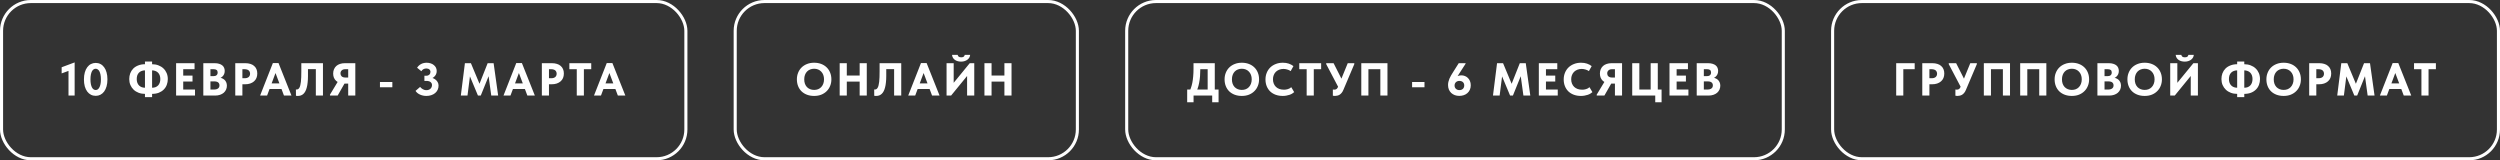
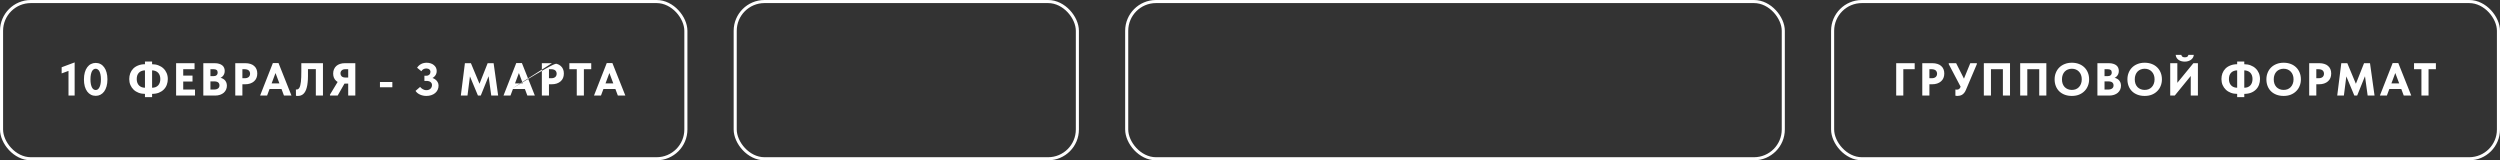
<svg xmlns="http://www.w3.org/2000/svg" width="811" height="52" viewBox="0 0 811 52" fill="none">
  <rect x="0" y="0" width="811" height="52" fill="#333333" stroke="none" />
  <rect x="0.5" y="0.5" width="222" height="51" rx="9.5" stroke="white" />
-   <path d="M22.22 31V22.33L22.85 22.765L20 23.815V21.82L24.215 20.245V31H22.22ZM31.055 31.09C30.485 31.09 29.965 30.97 29.495 30.73C29.035 30.49 28.635 30.145 28.295 29.695C27.955 29.235 27.69 28.675 27.5 28.015C27.32 27.355 27.23 26.605 27.23 25.765C27.23 24.905 27.325 24.145 27.515 23.485C27.705 22.815 27.97 22.255 28.31 21.805C28.65 21.345 29.05 21 29.51 20.77C29.98 20.53 30.49 20.41 31.04 20.41C31.61 20.41 32.125 20.53 32.585 20.77C33.055 21.01 33.455 21.36 33.785 21.82C34.125 22.27 34.385 22.825 34.565 23.485C34.755 24.145 34.85 24.895 34.85 25.735C34.85 26.595 34.755 27.36 34.565 28.03C34.375 28.69 34.11 29.25 33.77 29.71C33.43 30.16 33.025 30.505 32.555 30.745C32.095 30.975 31.595 31.09 31.055 31.09ZM31.055 29.2C31.285 29.2 31.5 29.135 31.7 29.005C31.9 28.865 32.075 28.655 32.225 28.375C32.385 28.095 32.51 27.74 32.6 27.31C32.69 26.87 32.735 26.345 32.735 25.735C32.735 25.145 32.69 24.635 32.6 24.205C32.51 23.765 32.39 23.405 32.24 23.125C32.09 22.845 31.91 22.64 31.7 22.51C31.5 22.37 31.28 22.3 31.04 22.3C30.81 22.3 30.59 22.365 30.38 22.495C30.18 22.625 30 22.83 29.84 23.11C29.69 23.39 29.57 23.75 29.48 24.19C29.39 24.63 29.345 25.155 29.345 25.765C29.345 26.355 29.39 26.87 29.48 27.31C29.57 27.74 29.69 28.095 29.84 28.375C29.99 28.655 30.17 28.865 30.38 29.005C30.59 29.135 30.815 29.2 31.055 29.2ZM49.277 28.465C49.727 28.465 50.122 28.4 50.462 28.27C50.802 28.13 51.087 27.935 51.317 27.685C51.547 27.435 51.717 27.14 51.827 26.8C51.947 26.45 52.007 26.06 52.007 25.63C52.007 25.19 51.942 24.795 51.812 24.445C51.682 24.095 51.497 23.8 51.257 23.56C51.017 23.32 50.727 23.14 50.387 23.02C50.047 22.89 49.667 22.825 49.247 22.825H49.022V20.83H49.262C50.042 20.83 50.747 20.95 51.377 21.19C52.017 21.43 52.562 21.765 53.012 22.195C53.462 22.615 53.812 23.12 54.062 23.71C54.312 24.3 54.437 24.945 54.437 25.645C54.437 26.295 54.327 26.915 54.107 27.505C53.897 28.085 53.572 28.595 53.132 29.035C52.702 29.475 52.162 29.825 51.512 30.085C50.862 30.335 50.102 30.46 49.232 30.46H49.052V28.465H49.277ZM47.102 30.46C46.322 30.46 45.612 30.34 44.972 30.1C44.342 29.86 43.802 29.525 43.352 29.095C42.902 28.665 42.552 28.16 42.302 27.58C42.052 26.99 41.927 26.345 41.927 25.645C41.927 24.995 42.032 24.38 42.242 23.8C42.462 23.21 42.787 22.695 43.217 22.255C43.657 21.815 44.202 21.47 44.852 21.22C45.502 20.96 46.262 20.83 47.132 20.83H47.312V22.825H47.087C46.637 22.825 46.242 22.895 45.902 23.035C45.562 23.165 45.277 23.355 45.047 23.605C44.817 23.845 44.642 24.14 44.522 24.49C44.412 24.84 44.357 25.23 44.357 25.66C44.357 26.1 44.422 26.495 44.552 26.845C44.682 27.195 44.867 27.49 45.107 27.73C45.347 27.97 45.637 28.155 45.977 28.285C46.317 28.405 46.697 28.465 47.117 28.465H47.342V30.46H47.102ZM49.337 19.96V31.51H47.027V19.96H49.337ZM57.127 31V20.5H63.112V22.45H59.437V24.535H62.452V26.44H59.437V29.05H63.262V31H57.127ZM65.955 31V20.5H69.66C70.21 20.5 70.685 20.565 71.085 20.695C71.495 20.815 71.835 20.985 72.105 21.205C72.375 21.425 72.575 21.69 72.705 22C72.835 22.31 72.9 22.645 72.9 23.005C72.9 23.395 72.835 23.74 72.705 24.04C72.575 24.34 72.395 24.6 72.165 24.82C71.945 25.03 71.685 25.2 71.385 25.33C71.085 25.45 70.77 25.525 70.44 25.555L70.545 25.135C71.015 25.135 71.435 25.195 71.805 25.315C72.185 25.435 72.505 25.61 72.765 25.84C73.035 26.07 73.24 26.35 73.38 26.68C73.53 27.01 73.605 27.38 73.605 27.79C73.605 28.25 73.515 28.68 73.335 29.08C73.155 29.47 72.9 29.81 72.57 30.1C72.24 30.38 71.84 30.6 71.37 30.76C70.9 30.92 70.375 31 69.795 31H65.955ZM68.265 30.295L67.395 29.05H69.285C69.635 29.05 69.93 29.02 70.17 28.96C70.41 28.89 70.605 28.795 70.755 28.675C70.905 28.555 71.015 28.415 71.085 28.255C71.155 28.085 71.19 27.9 71.19 27.7C71.19 27.49 71.155 27.305 71.085 27.145C71.015 26.985 70.91 26.85 70.77 26.74C70.64 26.63 70.475 26.55 70.275 26.5C70.085 26.44 69.86 26.41 69.6 26.41H67.455V24.7H69.27C69.48 24.7 69.665 24.675 69.825 24.625C69.995 24.575 70.135 24.5 70.245 24.4C70.365 24.3 70.455 24.175 70.515 24.025C70.575 23.875 70.605 23.705 70.605 23.515C70.605 23.145 70.495 22.875 70.275 22.705C70.055 22.535 69.735 22.45 69.315 22.45H67.395L68.265 21.355V30.295ZM79.591 20.5C80.192 20.5 80.727 20.575 81.197 20.725C81.677 20.865 82.082 21.08 82.412 21.37C82.751 21.65 83.011 22 83.192 22.42C83.371 22.83 83.462 23.305 83.462 23.845C83.462 24.385 83.371 24.87 83.192 25.3C83.011 25.73 82.746 26.095 82.397 26.395C82.056 26.695 81.636 26.93 81.136 27.1C80.647 27.26 80.091 27.34 79.472 27.34H78.632V31H76.322V20.5H79.591ZM79.352 25.375C79.662 25.375 79.927 25.34 80.147 25.27C80.376 25.19 80.561 25.085 80.701 24.955C80.841 24.815 80.947 24.66 81.016 24.49C81.087 24.31 81.121 24.115 81.121 23.905C81.121 23.705 81.087 23.52 81.016 23.35C80.957 23.17 80.856 23.015 80.716 22.885C80.576 22.745 80.391 22.64 80.162 22.57C79.931 22.49 79.651 22.45 79.322 22.45H78.632V25.375H79.352ZM84.379 31L88.519 20.455H90.349L94.549 31H92.118L89.118 23.005H89.629L86.644 31H84.379ZM86.974 28.87V27.055H91.819V28.87H86.974ZM96.578 31.12C96.468 31.12 96.363 31.115 96.263 31.105C96.173 31.095 96.088 31.08 96.008 31.06L95.993 29.005C96.033 29.015 96.073 29.025 96.113 29.035C96.153 29.035 96.193 29.035 96.233 29.035C96.423 29.035 96.593 28.985 96.743 28.885C96.893 28.785 97.023 28.635 97.133 28.435C97.253 28.225 97.348 27.965 97.418 27.655C97.498 27.335 97.563 26.96 97.613 26.53C97.663 26.09 97.698 25.595 97.718 25.045C97.738 24.485 97.748 23.865 97.748 23.185V20.5H104.768V31H102.458V22.435H99.908V24.64C99.908 25.41 99.873 26.105 99.803 26.725C99.743 27.345 99.648 27.895 99.518 28.375C99.398 28.855 99.243 29.27 99.053 29.62C98.873 29.96 98.658 30.245 98.408 30.475C98.168 30.695 97.893 30.86 97.583 30.97C97.283 31.07 96.948 31.12 96.578 31.12ZM112.955 31V27.115H111.65C111.13 27.115 110.65 27.045 110.21 26.905C109.77 26.755 109.39 26.54 109.07 26.26C108.76 25.98 108.515 25.64 108.335 25.24C108.165 24.84 108.08 24.38 108.08 23.86C108.08 23.34 108.17 22.875 108.35 22.465C108.53 22.045 108.78 21.69 109.1 21.4C109.43 21.11 109.825 20.89 110.285 20.74C110.755 20.58 111.275 20.5 111.845 20.5H115.265V31H112.955ZM107.045 31V30.7L109.76 26.2L112.13 26.455L109.535 31H107.045ZM112.025 25.15H112.955V22.45H111.98C111.73 22.45 111.51 22.485 111.32 22.555C111.13 22.625 110.97 22.725 110.84 22.855C110.71 22.975 110.61 23.12 110.54 23.29C110.48 23.45 110.45 23.625 110.45 23.815C110.45 23.995 110.48 24.17 110.54 24.34C110.61 24.5 110.705 24.64 110.825 24.76C110.955 24.88 111.12 24.975 111.32 25.045C111.52 25.115 111.755 25.15 112.025 25.15ZM127.275 26.605V28.3H123.255V26.605H127.275ZM138.308 31.12C137.968 31.12 137.623 31.085 137.273 31.015C136.923 30.945 136.593 30.84 136.283 30.7C135.973 30.56 135.688 30.39 135.428 30.19C135.178 29.98 134.968 29.745 134.798 29.485L136.283 28.195C136.393 28.315 136.513 28.44 136.643 28.57C136.773 28.69 136.923 28.8 137.093 28.9C137.263 29 137.448 29.085 137.648 29.155C137.858 29.215 138.093 29.245 138.353 29.245C138.593 29.245 138.823 29.21 139.043 29.14C139.263 29.06 139.453 28.95 139.613 28.81C139.773 28.67 139.898 28.5 139.988 28.3C140.088 28.09 140.138 27.855 140.138 27.595C140.138 27.365 140.093 27.17 140.003 27.01C139.913 26.84 139.788 26.7 139.628 26.59C139.478 26.47 139.288 26.385 139.058 26.335C138.838 26.275 138.593 26.245 138.323 26.245H137.678V24.565H138.323C138.533 24.565 138.718 24.53 138.878 24.46C139.048 24.39 139.188 24.3 139.298 24.19C139.418 24.07 139.503 23.935 139.553 23.785C139.613 23.625 139.643 23.465 139.643 23.305C139.643 23.135 139.608 22.985 139.538 22.855C139.478 22.715 139.388 22.6 139.268 22.51C139.148 22.41 139.003 22.335 138.833 22.285C138.663 22.235 138.473 22.21 138.263 22.21C138.083 22.21 137.913 22.235 137.753 22.285C137.603 22.325 137.458 22.385 137.318 22.465C137.188 22.545 137.068 22.64 136.958 22.75C136.858 22.86 136.768 22.98 136.688 23.11L135.308 21.97C135.458 21.73 135.638 21.51 135.848 21.31C136.058 21.11 136.293 20.94 136.553 20.8C136.813 20.65 137.098 20.54 137.408 20.47C137.718 20.39 138.048 20.35 138.398 20.35C138.858 20.35 139.283 20.415 139.673 20.545C140.073 20.665 140.418 20.845 140.708 21.085C141.008 21.315 141.243 21.595 141.413 21.925C141.583 22.255 141.668 22.63 141.668 23.05C141.668 23.48 141.583 23.855 141.413 24.175C141.243 24.495 141.028 24.765 140.768 24.985C140.518 25.195 140.238 25.355 139.928 25.465C139.618 25.575 139.318 25.63 139.028 25.63V25.045C139.418 25.055 139.803 25.125 140.183 25.255C140.573 25.375 140.918 25.55 141.218 25.78C141.528 26.01 141.778 26.29 141.968 26.62C142.168 26.95 142.268 27.335 142.268 27.775C142.268 28.285 142.168 28.745 141.968 29.155C141.768 29.565 141.493 29.915 141.143 30.205C140.793 30.495 140.373 30.72 139.883 30.88C139.403 31.04 138.878 31.12 138.308 31.12ZM149.495 31L150.815 20.5H152.765L156.11 28.525L154.97 28.645L158.195 20.5H160.13L161.6 31H159.365L158.345 23.59H158.96L155.96 31H155.045L152 23.71H152.585L151.655 31H149.495ZM163.335 31L167.475 20.455H169.305L173.505 31H171.075L168.075 23.005H168.585L165.6 31H163.335ZM165.93 28.87V27.055H170.775V28.87H165.93ZM179.047 20.5C179.647 20.5 180.182 20.575 180.652 20.725C181.132 20.865 181.537 21.08 181.867 21.37C182.207 21.65 182.467 22 182.647 22.42C182.827 22.83 182.917 23.305 182.917 23.845C182.917 24.385 182.827 24.87 182.647 25.3C182.467 25.73 182.202 26.095 181.852 26.395C181.512 26.695 181.092 26.93 180.592 27.1C180.102 27.26 179.547 27.34 178.927 27.34H178.087V31H175.777V20.5H179.047ZM178.807 25.375C179.117 25.375 179.382 25.34 179.602 25.27C179.832 25.19 180.017 25.085 180.157 24.955C180.297 24.815 180.402 24.66 180.472 24.49C180.542 24.31 180.577 24.115 180.577 23.905C180.577 23.705 180.542 23.52 180.472 23.35C180.412 23.17 180.312 23.015 180.172 22.885C180.032 22.745 179.847 22.64 179.617 22.57C179.387 22.49 179.107 22.45 178.777 22.45H178.087V25.375H178.807ZM187.103 31V22.45H184.703V20.5H191.798V22.45H189.413V31H187.103ZM192.691 31L196.831 20.455H198.661L202.861 31H200.431L197.431 23.005H197.941L194.956 31H192.691ZM195.286 28.87V27.055H200.131V28.87H195.286Z" fill="white" />
+   <path d="M22.22 31V22.33L22.85 22.765L20 23.815V21.82L24.215 20.245V31H22.22ZM31.055 31.09C30.485 31.09 29.965 30.97 29.495 30.73C29.035 30.49 28.635 30.145 28.295 29.695C27.955 29.235 27.69 28.675 27.5 28.015C27.32 27.355 27.23 26.605 27.23 25.765C27.23 24.905 27.325 24.145 27.515 23.485C27.705 22.815 27.97 22.255 28.31 21.805C28.65 21.345 29.05 21 29.51 20.77C29.98 20.53 30.49 20.41 31.04 20.41C31.61 20.41 32.125 20.53 32.585 20.77C33.055 21.01 33.455 21.36 33.785 21.82C34.125 22.27 34.385 22.825 34.565 23.485C34.755 24.145 34.85 24.895 34.85 25.735C34.85 26.595 34.755 27.36 34.565 28.03C34.375 28.69 34.11 29.25 33.77 29.71C33.43 30.16 33.025 30.505 32.555 30.745C32.095 30.975 31.595 31.09 31.055 31.09ZM31.055 29.2C31.285 29.2 31.5 29.135 31.7 29.005C31.9 28.865 32.075 28.655 32.225 28.375C32.385 28.095 32.51 27.74 32.6 27.31C32.69 26.87 32.735 26.345 32.735 25.735C32.735 25.145 32.69 24.635 32.6 24.205C32.51 23.765 32.39 23.405 32.24 23.125C32.09 22.845 31.91 22.64 31.7 22.51C31.5 22.37 31.28 22.3 31.04 22.3C30.81 22.3 30.59 22.365 30.38 22.495C30.18 22.625 30 22.83 29.84 23.11C29.69 23.39 29.57 23.75 29.48 24.19C29.39 24.63 29.345 25.155 29.345 25.765C29.345 26.355 29.39 26.87 29.48 27.31C29.57 27.74 29.69 28.095 29.84 28.375C29.99 28.655 30.17 28.865 30.38 29.005C30.59 29.135 30.815 29.2 31.055 29.2ZM49.277 28.465C49.727 28.465 50.122 28.4 50.462 28.27C50.802 28.13 51.087 27.935 51.317 27.685C51.547 27.435 51.717 27.14 51.827 26.8C51.947 26.45 52.007 26.06 52.007 25.63C52.007 25.19 51.942 24.795 51.812 24.445C51.682 24.095 51.497 23.8 51.257 23.56C51.017 23.32 50.727 23.14 50.387 23.02C50.047 22.89 49.667 22.825 49.247 22.825H49.022V20.83H49.262C50.042 20.83 50.747 20.95 51.377 21.19C52.017 21.43 52.562 21.765 53.012 22.195C53.462 22.615 53.812 23.12 54.062 23.71C54.312 24.3 54.437 24.945 54.437 25.645C54.437 26.295 54.327 26.915 54.107 27.505C53.897 28.085 53.572 28.595 53.132 29.035C52.702 29.475 52.162 29.825 51.512 30.085C50.862 30.335 50.102 30.46 49.232 30.46H49.052V28.465H49.277ZM47.102 30.46C46.322 30.46 45.612 30.34 44.972 30.1C44.342 29.86 43.802 29.525 43.352 29.095C42.902 28.665 42.552 28.16 42.302 27.58C42.052 26.99 41.927 26.345 41.927 25.645C41.927 24.995 42.032 24.38 42.242 23.8C42.462 23.21 42.787 22.695 43.217 22.255C43.657 21.815 44.202 21.47 44.852 21.22C45.502 20.96 46.262 20.83 47.132 20.83H47.312V22.825H47.087C46.637 22.825 46.242 22.895 45.902 23.035C45.562 23.165 45.277 23.355 45.047 23.605C44.817 23.845 44.642 24.14 44.522 24.49C44.412 24.84 44.357 25.23 44.357 25.66C44.357 26.1 44.422 26.495 44.552 26.845C44.682 27.195 44.867 27.49 45.107 27.73C45.347 27.97 45.637 28.155 45.977 28.285C46.317 28.405 46.697 28.465 47.117 28.465H47.342V30.46H47.102ZM49.337 19.96V31.51H47.027V19.96H49.337ZM57.127 31V20.5H63.112V22.45H59.437V24.535H62.452V26.44H59.437V29.05H63.262V31H57.127ZM65.955 31V20.5H69.66C70.21 20.5 70.685 20.565 71.085 20.695C71.495 20.815 71.835 20.985 72.105 21.205C72.375 21.425 72.575 21.69 72.705 22C72.835 22.31 72.9 22.645 72.9 23.005C72.9 23.395 72.835 23.74 72.705 24.04C72.575 24.34 72.395 24.6 72.165 24.82C71.945 25.03 71.685 25.2 71.385 25.33C71.085 25.45 70.77 25.525 70.44 25.555L70.545 25.135C71.015 25.135 71.435 25.195 71.805 25.315C72.185 25.435 72.505 25.61 72.765 25.84C73.035 26.07 73.24 26.35 73.38 26.68C73.53 27.01 73.605 27.38 73.605 27.79C73.605 28.25 73.515 28.68 73.335 29.08C73.155 29.47 72.9 29.81 72.57 30.1C72.24 30.38 71.84 30.6 71.37 30.76C70.9 30.92 70.375 31 69.795 31H65.955ZM68.265 30.295L67.395 29.05H69.285C69.635 29.05 69.93 29.02 70.17 28.96C70.41 28.89 70.605 28.795 70.755 28.675C70.905 28.555 71.015 28.415 71.085 28.255C71.155 28.085 71.19 27.9 71.19 27.7C71.19 27.49 71.155 27.305 71.085 27.145C71.015 26.985 70.91 26.85 70.77 26.74C70.64 26.63 70.475 26.55 70.275 26.5C70.085 26.44 69.86 26.41 69.6 26.41H67.455V24.7H69.27C69.48 24.7 69.665 24.675 69.825 24.625C69.995 24.575 70.135 24.5 70.245 24.4C70.365 24.3 70.455 24.175 70.515 24.025C70.575 23.875 70.605 23.705 70.605 23.515C70.605 23.145 70.495 22.875 70.275 22.705C70.055 22.535 69.735 22.45 69.315 22.45H67.395L68.265 21.355V30.295ZM79.591 20.5C80.192 20.5 80.727 20.575 81.197 20.725C81.677 20.865 82.082 21.08 82.412 21.37C82.751 21.65 83.011 22 83.192 22.42C83.371 22.83 83.462 23.305 83.462 23.845C83.462 24.385 83.371 24.87 83.192 25.3C83.011 25.73 82.746 26.095 82.397 26.395C82.056 26.695 81.636 26.93 81.136 27.1C80.647 27.26 80.091 27.34 79.472 27.34H78.632V31H76.322V20.5H79.591ZM79.352 25.375C79.662 25.375 79.927 25.34 80.147 25.27C80.376 25.19 80.561 25.085 80.701 24.955C80.841 24.815 80.947 24.66 81.016 24.49C81.087 24.31 81.121 24.115 81.121 23.905C81.121 23.705 81.087 23.52 81.016 23.35C80.957 23.17 80.856 23.015 80.716 22.885C80.576 22.745 80.391 22.64 80.162 22.57C79.931 22.49 79.651 22.45 79.322 22.45H78.632V25.375H79.352ZM84.379 31L88.519 20.455H90.349L94.549 31H92.118L89.118 23.005H89.629L86.644 31H84.379ZM86.974 28.87V27.055H91.819V28.87H86.974ZM96.578 31.12C96.468 31.12 96.363 31.115 96.263 31.105C96.173 31.095 96.088 31.08 96.008 31.06L95.993 29.005C96.033 29.015 96.073 29.025 96.113 29.035C96.153 29.035 96.193 29.035 96.233 29.035C96.423 29.035 96.593 28.985 96.743 28.885C96.893 28.785 97.023 28.635 97.133 28.435C97.253 28.225 97.348 27.965 97.418 27.655C97.498 27.335 97.563 26.96 97.613 26.53C97.663 26.09 97.698 25.595 97.718 25.045C97.738 24.485 97.748 23.865 97.748 23.185V20.5H104.768V31H102.458V22.435H99.908V24.64C99.908 25.41 99.873 26.105 99.803 26.725C99.743 27.345 99.648 27.895 99.518 28.375C99.398 28.855 99.243 29.27 99.053 29.62C98.873 29.96 98.658 30.245 98.408 30.475C98.168 30.695 97.893 30.86 97.583 30.97C97.283 31.07 96.948 31.12 96.578 31.12ZM112.955 31V27.115H111.65C111.13 27.115 110.65 27.045 110.21 26.905C109.77 26.755 109.39 26.54 109.07 26.26C108.76 25.98 108.515 25.64 108.335 25.24C108.165 24.84 108.08 24.38 108.08 23.86C108.08 23.34 108.17 22.875 108.35 22.465C108.53 22.045 108.78 21.69 109.1 21.4C109.43 21.11 109.825 20.89 110.285 20.74C110.755 20.58 111.275 20.5 111.845 20.5H115.265V31H112.955ZM107.045 31V30.7L109.76 26.2L112.13 26.455L109.535 31H107.045ZM112.025 25.15H112.955V22.45H111.98C111.73 22.45 111.51 22.485 111.32 22.555C111.13 22.625 110.97 22.725 110.84 22.855C110.71 22.975 110.61 23.12 110.54 23.29C110.48 23.45 110.45 23.625 110.45 23.815C110.45 23.995 110.48 24.17 110.54 24.34C110.61 24.5 110.705 24.64 110.825 24.76C110.955 24.88 111.12 24.975 111.32 25.045C111.52 25.115 111.755 25.15 112.025 25.15ZM127.275 26.605V28.3H123.255V26.605H127.275ZM138.308 31.12C137.968 31.12 137.623 31.085 137.273 31.015C136.923 30.945 136.593 30.84 136.283 30.7C135.973 30.56 135.688 30.39 135.428 30.19C135.178 29.98 134.968 29.745 134.798 29.485L136.283 28.195C136.393 28.315 136.513 28.44 136.643 28.57C136.773 28.69 136.923 28.8 137.093 28.9C137.263 29 137.448 29.085 137.648 29.155C137.858 29.215 138.093 29.245 138.353 29.245C138.593 29.245 138.823 29.21 139.043 29.14C139.263 29.06 139.453 28.95 139.613 28.81C139.773 28.67 139.898 28.5 139.988 28.3C140.088 28.09 140.138 27.855 140.138 27.595C140.138 27.365 140.093 27.17 140.003 27.01C139.913 26.84 139.788 26.7 139.628 26.59C139.478 26.47 139.288 26.385 139.058 26.335C138.838 26.275 138.593 26.245 138.323 26.245H137.678V24.565H138.323C138.533 24.565 138.718 24.53 138.878 24.46C139.048 24.39 139.188 24.3 139.298 24.19C139.418 24.07 139.503 23.935 139.553 23.785C139.613 23.625 139.643 23.465 139.643 23.305C139.643 23.135 139.608 22.985 139.538 22.855C139.478 22.715 139.388 22.6 139.268 22.51C139.148 22.41 139.003 22.335 138.833 22.285C138.663 22.235 138.473 22.21 138.263 22.21C138.083 22.21 137.913 22.235 137.753 22.285C137.603 22.325 137.458 22.385 137.318 22.465C137.188 22.545 137.068 22.64 136.958 22.75C136.858 22.86 136.768 22.98 136.688 23.11L135.308 21.97C135.458 21.73 135.638 21.51 135.848 21.31C136.058 21.11 136.293 20.94 136.553 20.8C136.813 20.65 137.098 20.54 137.408 20.47C137.718 20.39 138.048 20.35 138.398 20.35C138.858 20.35 139.283 20.415 139.673 20.545C140.073 20.665 140.418 20.845 140.708 21.085C141.008 21.315 141.243 21.595 141.413 21.925C141.583 22.255 141.668 22.63 141.668 23.05C141.668 23.48 141.583 23.855 141.413 24.175C141.243 24.495 141.028 24.765 140.768 24.985C140.518 25.195 140.238 25.355 139.928 25.465C139.618 25.575 139.318 25.63 139.028 25.63V25.045C139.418 25.055 139.803 25.125 140.183 25.255C140.573 25.375 140.918 25.55 141.218 25.78C141.528 26.01 141.778 26.29 141.968 26.62C142.168 26.95 142.268 27.335 142.268 27.775C142.268 28.285 142.168 28.745 141.968 29.155C141.768 29.565 141.493 29.915 141.143 30.205C140.793 30.495 140.373 30.72 139.883 30.88C139.403 31.04 138.878 31.12 138.308 31.12ZM149.495 31L150.815 20.5H152.765L156.11 28.525L154.97 28.645L158.195 20.5H160.13L161.6 31H159.365L158.345 23.59H158.96L155.96 31H155.045L152 23.71H152.585L151.655 31H149.495ZM163.335 31L167.475 20.455H169.305L173.505 31H171.075L168.075 23.005H168.585L165.6 31H163.335ZM165.93 28.87V27.055H170.775V28.87H165.93ZC179.647 20.5 180.182 20.575 180.652 20.725C181.132 20.865 181.537 21.08 181.867 21.37C182.207 21.65 182.467 22 182.647 22.42C182.827 22.83 182.917 23.305 182.917 23.845C182.917 24.385 182.827 24.87 182.647 25.3C182.467 25.73 182.202 26.095 181.852 26.395C181.512 26.695 181.092 26.93 180.592 27.1C180.102 27.26 179.547 27.34 178.927 27.34H178.087V31H175.777V20.5H179.047ZM178.807 25.375C179.117 25.375 179.382 25.34 179.602 25.27C179.832 25.19 180.017 25.085 180.157 24.955C180.297 24.815 180.402 24.66 180.472 24.49C180.542 24.31 180.577 24.115 180.577 23.905C180.577 23.705 180.542 23.52 180.472 23.35C180.412 23.17 180.312 23.015 180.172 22.885C180.032 22.745 179.847 22.64 179.617 22.57C179.387 22.49 179.107 22.45 178.777 22.45H178.087V25.375H178.807ZM187.103 31V22.45H184.703V20.5H191.798V22.45H189.413V31H187.103ZM192.691 31L196.831 20.455H198.661L202.861 31H200.431L197.431 23.005H197.941L194.956 31H192.691ZM195.286 28.87V27.055H200.131V28.87H195.286Z" fill="white" />
  <rect x="238.5" y="0.5" width="111" height="51" rx="9.5" stroke="white" />
-   <path d="M264.105 29.17C264.565 29.17 264.99 29.095 265.38 28.945C265.77 28.785 266.105 28.56 266.385 28.27C266.675 27.97 266.9 27.61 267.06 27.19C267.23 26.76 267.315 26.275 267.315 25.735C267.315 25.205 267.235 24.73 267.075 24.31C266.915 23.88 266.69 23.52 266.4 23.23C266.12 22.93 265.785 22.7 265.395 22.54C265.005 22.38 264.575 22.3 264.105 22.3C263.645 22.3 263.215 22.38 262.815 22.54C262.425 22.69 262.085 22.915 261.795 23.215C261.515 23.505 261.295 23.865 261.135 24.295C260.975 24.715 260.895 25.195 260.895 25.735C260.895 26.265 260.97 26.745 261.12 27.175C261.28 27.595 261.5 27.955 261.78 28.255C262.07 28.545 262.41 28.77 262.8 28.93C263.2 29.09 263.635 29.17 264.105 29.17ZM264.105 31.12C263.255 31.12 262.485 30.99 261.795 30.73C261.105 30.47 260.515 30.105 260.025 29.635C259.535 29.155 259.16 28.585 258.9 27.925C258.64 27.265 258.51 26.535 258.51 25.735C258.51 24.975 258.64 24.27 258.9 23.62C259.16 22.96 259.53 22.39 260.01 21.91C260.5 21.42 261.09 21.04 261.78 20.77C262.47 20.49 263.245 20.35 264.105 20.35C264.935 20.35 265.695 20.48 266.385 20.74C267.075 21 267.665 21.37 268.155 21.85C268.645 22.32 269.025 22.89 269.295 23.56C269.565 24.22 269.7 24.95 269.7 25.75C269.7 26.51 269.565 27.22 269.295 27.88C269.035 28.53 268.66 29.095 268.17 29.575C267.69 30.055 267.105 30.435 266.415 30.715C265.725 30.985 264.955 31.12 264.105 31.12ZM280.027 24.505V26.47H273.547V24.505H280.027ZM274.702 20.5V31H272.392V20.5H274.702ZM278.872 31V20.5H281.182V31H278.872ZM284.172 31.12C284.062 31.12 283.957 31.115 283.857 31.105C283.767 31.095 283.682 31.08 283.602 31.06L283.587 29.005C283.627 29.015 283.667 29.025 283.707 29.035C283.747 29.035 283.787 29.035 283.827 29.035C284.017 29.035 284.187 28.985 284.337 28.885C284.487 28.785 284.617 28.635 284.727 28.435C284.847 28.225 284.942 27.965 285.012 27.655C285.092 27.335 285.157 26.96 285.207 26.53C285.257 26.09 285.292 25.595 285.312 25.045C285.332 24.485 285.342 23.865 285.342 23.185V20.5H292.362V31H290.052V22.435H287.502V24.64C287.502 25.41 287.467 26.105 287.397 26.725C287.337 27.345 287.242 27.895 287.112 28.375C286.992 28.855 286.837 29.27 286.647 29.62C286.467 29.96 286.252 30.245 286.002 30.475C285.762 30.695 285.487 30.86 285.177 30.97C284.877 31.07 284.542 31.12 284.172 31.12ZM294.624 31L298.764 20.455H300.594L304.794 31H302.364L299.364 23.005H299.874L296.889 31H294.624ZM297.219 28.87V27.055H302.064V28.87H297.219ZM307.065 31V20.5H309.375V27.685L308.97 27.355L314.58 20.5H316.05V31H313.725V23.08L314.64 23.53L308.535 31H307.065ZM311.79 19.99C311.44 19.99 311.1 19.95 310.77 19.87C310.44 19.79 310.14 19.665 309.87 19.495C309.6 19.315 309.37 19.09 309.18 18.82C309 18.54 308.885 18.2 308.835 17.8H310.68C310.69 17.91 310.72 18.015 310.77 18.115C310.82 18.205 310.89 18.29 310.98 18.37C311.07 18.44 311.185 18.495 311.325 18.535C311.465 18.575 311.63 18.595 311.82 18.595C312.01 18.595 312.175 18.575 312.315 18.535C312.455 18.495 312.57 18.44 312.66 18.37C312.75 18.29 312.815 18.205 312.855 18.115C312.905 18.015 312.94 17.91 312.96 17.8H314.715C314.695 18.08 314.615 18.355 314.475 18.625C314.335 18.885 314.135 19.12 313.875 19.33C313.625 19.53 313.32 19.69 312.96 19.81C312.61 19.93 312.22 19.99 311.79 19.99ZM326.986 24.505V26.47H320.506V24.505H326.986ZM321.661 20.5V31H319.351V20.5H321.661ZM325.831 31V20.5H328.141V31H325.831Z" fill="white" />
  <rect x="365.5" y="0.5" width="213" height="51" rx="9.5" stroke="white" />
-   <path d="M385.63 30.145C385.88 29.695 386.1 29.2 386.29 28.66C386.49 28.12 386.655 27.53 386.785 26.89C386.915 26.24 387.01 25.54 387.07 24.79C387.14 24.03 387.175 23.205 387.175 22.315V20.5H394.075V30.1H391.765V21.31L393.13 22.45H387.55L389.38 21.31V22.36C389.38 23.21 389.35 24.01 389.29 24.76C389.23 25.5 389.135 26.2 389.005 26.86C388.885 27.51 388.72 28.13 388.51 28.72C388.3 29.31 388.045 29.885 387.745 30.445L385.63 30.145ZM385.12 33.175V29.05H395.305V33.175H393.235V31H387.19V33.175H385.12ZM402.848 29.17C403.308 29.17 403.733 29.095 404.123 28.945C404.513 28.785 404.848 28.56 405.128 28.27C405.418 27.97 405.643 27.61 405.803 27.19C405.973 26.76 406.058 26.275 406.058 25.735C406.058 25.205 405.978 24.73 405.818 24.31C405.658 23.88 405.433 23.52 405.143 23.23C404.863 22.93 404.528 22.7 404.138 22.54C403.748 22.38 403.318 22.3 402.848 22.3C402.388 22.3 401.958 22.38 401.558 22.54C401.168 22.69 400.828 22.915 400.538 23.215C400.258 23.505 400.038 23.865 399.878 24.295C399.718 24.715 399.638 25.195 399.638 25.735C399.638 26.265 399.713 26.745 399.863 27.175C400.023 27.595 400.243 27.955 400.523 28.255C400.813 28.545 401.153 28.77 401.543 28.93C401.943 29.09 402.378 29.17 402.848 29.17ZM402.848 31.12C401.998 31.12 401.228 30.99 400.538 30.73C399.848 30.47 399.258 30.105 398.768 29.635C398.278 29.155 397.903 28.585 397.643 27.925C397.383 27.265 397.253 26.535 397.253 25.735C397.253 24.975 397.383 24.27 397.643 23.62C397.903 22.96 398.273 22.39 398.753 21.91C399.243 21.42 399.833 21.04 400.523 20.77C401.213 20.49 401.988 20.35 402.848 20.35C403.678 20.35 404.438 20.48 405.128 20.74C405.818 21 406.408 21.37 406.898 21.85C407.388 22.32 407.768 22.89 408.038 23.56C408.308 24.22 408.443 24.95 408.443 25.75C408.443 26.51 408.308 27.22 408.038 27.88C407.778 28.53 407.403 29.095 406.913 29.575C406.433 30.055 405.848 30.435 405.158 30.715C404.468 30.985 403.698 31.12 402.848 31.12ZM416.13 31.12C415.27 31.12 414.49 30.99 413.79 30.73C413.1 30.47 412.51 30.105 412.02 29.635C411.54 29.155 411.17 28.59 410.91 27.94C410.65 27.28 410.52 26.56 410.52 25.78C410.52 25 410.655 24.28 410.925 23.62C411.195 22.95 411.575 22.375 412.065 21.895C412.555 21.415 413.145 21.04 413.835 20.77C414.525 20.49 415.295 20.35 416.145 20.35C416.865 20.35 417.505 20.445 418.065 20.635C418.635 20.825 419.145 21.095 419.595 21.445L418.695 23.065C418.345 22.825 417.965 22.65 417.555 22.54C417.155 22.42 416.755 22.36 416.355 22.36C415.865 22.36 415.41 22.44 414.99 22.6C414.58 22.76 414.22 22.985 413.91 23.275C413.61 23.565 413.375 23.92 413.205 24.34C413.035 24.75 412.95 25.205 412.95 25.705C412.95 26.225 413.035 26.695 413.205 27.115C413.375 27.535 413.615 27.895 413.925 28.195C414.235 28.485 414.61 28.71 415.05 28.87C415.49 29.02 415.975 29.095 416.505 29.095C416.685 29.095 416.875 29.085 417.075 29.065C417.285 29.035 417.495 28.99 417.705 28.93C417.915 28.87 418.12 28.79 418.32 28.69C418.52 28.58 418.71 28.445 418.89 28.285L419.835 29.89C419.645 30.06 419.425 30.22 419.175 30.37C418.925 30.52 418.64 30.65 418.32 30.76C418.01 30.87 417.67 30.955 417.3 31.015C416.94 31.085 416.55 31.12 416.13 31.12ZM423.882 31V22.45H421.482V20.5H428.577V22.45H426.192V31H423.882ZM433.053 31.12C432.933 31.12 432.818 31.11 432.708 31.09C432.598 31.08 432.488 31.065 432.378 31.045V29.035C432.438 29.045 432.503 29.055 432.573 29.065C432.643 29.075 432.723 29.08 432.813 29.08C432.963 29.08 433.103 29.065 433.233 29.035C433.363 29.005 433.478 28.95 433.578 28.87C433.688 28.79 433.783 28.685 433.863 28.555C433.953 28.415 434.038 28.245 434.118 28.045L437.208 20.5H439.338V20.8L435.813 29.11C435.643 29.53 435.448 29.87 435.228 30.13C435.008 30.39 434.778 30.595 434.538 30.745C434.298 30.885 434.048 30.98 433.788 31.03C433.538 31.09 433.293 31.12 433.053 31.12ZM434.388 28.735L430.218 20.8V20.5H432.618L436.053 27.28L434.388 28.735ZM441.604 31V20.5H450.094V31H447.784V21.475L449.014 22.45H442.984L443.914 21.4V31H441.604ZM462.103 26.605V28.3H458.083V26.605H462.103ZM473.392 31.105C472.872 31.105 472.387 31.025 471.937 30.865C471.497 30.695 471.112 30.46 470.782 30.16C470.462 29.85 470.207 29.48 470.017 29.05C469.837 28.61 469.747 28.115 469.747 27.565C469.747 27.205 469.787 26.86 469.867 26.53C469.947 26.19 470.057 25.85 470.197 25.51C470.347 25.17 470.522 24.825 470.722 24.475C470.932 24.115 471.162 23.74 471.412 23.35L473.212 20.5H475.432V20.68L471.997 26.005L471.217 25.99C471.317 25.82 471.457 25.645 471.637 25.465C471.817 25.275 472.032 25.105 472.282 24.955C472.532 24.805 472.807 24.685 473.107 24.595C473.417 24.495 473.742 24.445 474.082 24.445C474.472 24.445 474.847 24.515 475.207 24.655C475.577 24.795 475.902 25.005 476.182 25.285C476.462 25.555 476.687 25.89 476.857 26.29C477.027 26.69 477.112 27.145 477.112 27.655C477.112 28.215 477.012 28.71 476.812 29.14C476.612 29.57 476.342 29.93 476.002 30.22C475.672 30.51 475.282 30.73 474.832 30.88C474.382 31.03 473.902 31.105 473.392 31.105ZM473.437 29.23C473.667 29.23 473.877 29.195 474.067 29.125C474.257 29.055 474.422 28.955 474.562 28.825C474.702 28.695 474.807 28.54 474.877 28.36C474.957 28.17 474.997 27.96 474.997 27.73C474.997 27.5 474.962 27.295 474.892 27.115C474.822 26.935 474.717 26.78 474.577 26.65C474.447 26.52 474.282 26.42 474.082 26.35C473.892 26.28 473.677 26.245 473.437 26.245C473.207 26.245 472.997 26.28 472.807 26.35C472.617 26.42 472.452 26.52 472.312 26.65C472.172 26.78 472.062 26.94 471.982 27.13C471.902 27.31 471.862 27.515 471.862 27.745C471.862 27.965 471.902 28.17 471.982 28.36C472.062 28.54 472.172 28.695 472.312 28.825C472.452 28.955 472.617 29.055 472.807 29.125C472.997 29.195 473.207 29.23 473.437 29.23ZM484.323 31L485.643 20.5H487.593L490.938 28.525L489.798 28.645L493.023 20.5H494.958L496.428 31H494.193L493.173 23.59H493.788L490.788 31H489.873L486.828 23.71H487.413L486.483 31H484.323ZM499.199 31V20.5H505.184V22.45H501.509V24.535H504.524V26.44H501.509V29.05H505.334V31H499.199ZM512.875 31.12C512.015 31.12 511.235 30.99 510.535 30.73C509.845 30.47 509.255 30.105 508.765 29.635C508.285 29.155 507.915 28.59 507.655 27.94C507.395 27.28 507.265 26.56 507.265 25.78C507.265 25 507.4 24.28 507.67 23.62C507.94 22.95 508.32 22.375 508.81 21.895C509.3 21.415 509.89 21.04 510.58 20.77C511.27 20.49 512.04 20.35 512.89 20.35C513.61 20.35 514.25 20.445 514.81 20.635C515.38 20.825 515.89 21.095 516.34 21.445L515.44 23.065C515.09 22.825 514.71 22.65 514.3 22.54C513.9 22.42 513.5 22.36 513.1 22.36C512.61 22.36 512.155 22.44 511.735 22.6C511.325 22.76 510.965 22.985 510.655 23.275C510.355 23.565 510.12 23.92 509.95 24.34C509.78 24.75 509.695 25.205 509.695 25.705C509.695 26.225 509.78 26.695 509.95 27.115C510.12 27.535 510.36 27.895 510.67 28.195C510.98 28.485 511.355 28.71 511.795 28.87C512.235 29.02 512.72 29.095 513.25 29.095C513.43 29.095 513.62 29.085 513.82 29.065C514.03 29.035 514.24 28.99 514.45 28.93C514.66 28.87 514.865 28.79 515.065 28.69C515.265 28.58 515.455 28.445 515.635 28.285L516.58 29.89C516.39 30.06 516.17 30.22 515.92 30.37C515.67 30.52 515.385 30.65 515.065 30.76C514.755 30.87 514.415 30.955 514.045 31.015C513.685 31.085 513.295 31.12 512.875 31.12ZM523.884 31V27.115H522.579C522.059 27.115 521.579 27.045 521.139 26.905C520.699 26.755 520.319 26.54 519.999 26.26C519.689 25.98 519.444 25.64 519.264 25.24C519.094 24.84 519.009 24.38 519.009 23.86C519.009 23.34 519.099 22.875 519.279 22.465C519.459 22.045 519.709 21.69 520.029 21.4C520.359 21.11 520.754 20.89 521.214 20.74C521.684 20.58 522.204 20.5 522.774 20.5H526.194V31H523.884ZM517.974 31V30.7L520.689 26.2L523.059 26.455L520.464 31H517.974ZM522.954 25.15H523.884V22.45H522.909C522.659 22.45 522.439 22.485 522.249 22.555C522.059 22.625 521.899 22.725 521.769 22.855C521.639 22.975 521.539 23.12 521.469 23.29C521.409 23.45 521.379 23.625 521.379 23.815C521.379 23.995 521.409 24.17 521.469 24.34C521.539 24.5 521.634 24.64 521.754 24.76C521.884 24.88 522.049 24.975 522.249 25.045C522.449 25.115 522.684 25.15 522.954 25.15ZM536.962 33.175V31H529.492V20.5H531.802V29.05H535.477V20.5H537.787V29.05H539.017V33.175H536.962ZM541.587 31V20.5H547.572V22.45H543.897V24.535H546.912V26.44H543.897V29.05H547.722V31H541.587ZM550.415 31V20.5H554.12C554.67 20.5 555.145 20.565 555.545 20.695C555.955 20.815 556.295 20.985 556.565 21.205C556.835 21.425 557.035 21.69 557.165 22C557.295 22.31 557.36 22.645 557.36 23.005C557.36 23.395 557.295 23.74 557.165 24.04C557.035 24.34 556.855 24.6 556.625 24.82C556.405 25.03 556.145 25.2 555.845 25.33C555.545 25.45 555.23 25.525 554.9 25.555L555.005 25.135C555.475 25.135 555.895 25.195 556.265 25.315C556.645 25.435 556.965 25.61 557.225 25.84C557.495 26.07 557.7 26.35 557.84 26.68C557.99 27.01 558.065 27.38 558.065 27.79C558.065 28.25 557.975 28.68 557.795 29.08C557.615 29.47 557.36 29.81 557.03 30.1C556.7 30.38 556.3 30.6 555.83 30.76C555.36 30.92 554.835 31 554.255 31H550.415ZM552.725 30.295L551.855 29.05H553.745C554.095 29.05 554.39 29.02 554.63 28.96C554.87 28.89 555.065 28.795 555.215 28.675C555.365 28.555 555.475 28.415 555.545 28.255C555.615 28.085 555.65 27.9 555.65 27.7C555.65 27.49 555.615 27.305 555.545 27.145C555.475 26.985 555.37 26.85 555.23 26.74C555.1 26.63 554.935 26.55 554.735 26.5C554.545 26.44 554.32 26.41 554.06 26.41H551.915V24.7H553.73C553.94 24.7 554.125 24.675 554.285 24.625C554.455 24.575 554.595 24.5 554.705 24.4C554.825 24.3 554.915 24.175 554.975 24.025C555.035 23.875 555.065 23.705 555.065 23.515C555.065 23.145 554.955 22.875 554.735 22.705C554.515 22.535 554.195 22.45 553.775 22.45H551.855L552.725 21.355V30.295Z" fill="white" />
  <rect x="594.5" y="0.5" width="216" height="51" rx="9.5" stroke="white" />
  <path d="M615.125 31V20.5H621.125V22.45H617.435V31H615.125ZM626.857 20.5C627.457 20.5 627.992 20.575 628.462 20.725C628.942 20.865 629.347 21.08 629.677 21.37C630.017 21.65 630.277 22 630.457 22.42C630.637 22.83 630.727 23.305 630.727 23.845C630.727 24.385 630.637 24.87 630.457 25.3C630.277 25.73 630.012 26.095 629.662 26.395C629.322 26.695 628.902 26.93 628.402 27.1C627.912 27.26 627.357 27.34 626.737 27.34H625.897V31H623.587V20.5H626.857ZM626.617 25.375C626.927 25.375 627.192 25.34 627.412 25.27C627.642 25.19 627.827 25.085 627.967 24.955C628.107 24.815 628.212 24.66 628.282 24.49C628.352 24.31 628.387 24.115 628.387 23.905C628.387 23.705 628.352 23.52 628.282 23.35C628.222 23.17 628.122 23.015 627.982 22.885C627.842 22.745 627.657 22.64 627.427 22.57C627.197 22.49 626.917 22.45 626.587 22.45H625.897V25.375H626.617ZM635.006 31.12C634.886 31.12 634.771 31.11 634.661 31.09C634.551 31.08 634.441 31.065 634.331 31.045V29.035C634.391 29.045 634.456 29.055 634.526 29.065C634.596 29.075 634.676 29.08 634.766 29.08C634.916 29.08 635.056 29.065 635.186 29.035C635.316 29.005 635.431 28.95 635.531 28.87C635.641 28.79 635.736 28.685 635.816 28.555C635.906 28.415 635.991 28.245 636.071 28.045L639.161 20.5H641.291V20.8L637.766 29.11C637.596 29.53 637.401 29.87 637.181 30.13C636.961 30.39 636.731 30.595 636.491 30.745C636.251 30.885 636.001 30.98 635.741 31.03C635.491 31.09 635.246 31.12 635.006 31.12ZM636.341 28.735L632.171 20.8V20.5H634.571L638.006 27.28L636.341 28.735ZM643.558 31V20.5H652.048V31H649.738V21.475L650.968 22.45H644.938L645.868 21.4V31H643.558ZM655.346 31V20.5H663.836V31H661.526V21.475L662.756 22.45H656.726L657.656 21.4V31H655.346ZM672.113 29.17C672.573 29.17 672.998 29.095 673.388 28.945C673.778 28.785 674.113 28.56 674.393 28.27C674.683 27.97 674.908 27.61 675.068 27.19C675.238 26.76 675.323 26.275 675.323 25.735C675.323 25.205 675.243 24.73 675.083 24.31C674.923 23.88 674.698 23.52 674.408 23.23C674.128 22.93 673.793 22.7 673.403 22.54C673.013 22.38 672.583 22.3 672.113 22.3C671.653 22.3 671.223 22.38 670.823 22.54C670.433 22.69 670.093 22.915 669.803 23.215C669.523 23.505 669.303 23.865 669.143 24.295C668.983 24.715 668.903 25.195 668.903 25.735C668.903 26.265 668.978 26.745 669.128 27.175C669.288 27.595 669.508 27.955 669.788 28.255C670.078 28.545 670.418 28.77 670.808 28.93C671.208 29.09 671.643 29.17 672.113 29.17ZM672.113 31.12C671.263 31.12 670.493 30.99 669.803 30.73C669.113 30.47 668.523 30.105 668.033 29.635C667.543 29.155 667.168 28.585 666.908 27.925C666.648 27.265 666.518 26.535 666.518 25.735C666.518 24.975 666.648 24.27 666.908 23.62C667.168 22.96 667.538 22.39 668.018 21.91C668.508 21.42 669.098 21.04 669.788 20.77C670.478 20.49 671.253 20.35 672.113 20.35C672.943 20.35 673.703 20.48 674.393 20.74C675.083 21 675.673 21.37 676.163 21.85C676.653 22.32 677.033 22.89 677.303 23.56C677.573 24.22 677.708 24.95 677.708 25.75C677.708 26.51 677.573 27.22 677.303 27.88C677.043 28.53 676.668 29.095 676.178 29.575C675.698 30.055 675.113 30.435 674.423 30.715C673.733 30.985 672.963 31.12 672.113 31.12ZM680.4 31V20.5H684.105C684.655 20.5 685.13 20.565 685.53 20.695C685.94 20.815 686.28 20.985 686.55 21.205C686.82 21.425 687.02 21.69 687.15 22C687.28 22.31 687.345 22.645 687.345 23.005C687.345 23.395 687.28 23.74 687.15 24.04C687.02 24.34 686.84 24.6 686.61 24.82C686.39 25.03 686.13 25.2 685.83 25.33C685.53 25.45 685.215 25.525 684.885 25.555L684.99 25.135C685.46 25.135 685.88 25.195 686.25 25.315C686.63 25.435 686.95 25.61 687.21 25.84C687.48 26.07 687.685 26.35 687.825 26.68C687.975 27.01 688.05 27.38 688.05 27.79C688.05 28.25 687.96 28.68 687.78 29.08C687.6 29.47 687.345 29.81 687.015 30.1C686.685 30.38 686.285 30.6 685.815 30.76C685.345 30.92 684.82 31 684.24 31H680.4ZM682.71 30.295L681.84 29.05H683.73C684.08 29.05 684.375 29.02 684.615 28.96C684.855 28.89 685.05 28.795 685.2 28.675C685.35 28.555 685.46 28.415 685.53 28.255C685.6 28.085 685.635 27.9 685.635 27.7C685.635 27.49 685.6 27.305 685.53 27.145C685.46 26.985 685.355 26.85 685.215 26.74C685.085 26.63 684.92 26.55 684.72 26.5C684.53 26.44 684.305 26.41 684.045 26.41H681.9V24.7H683.715C683.925 24.7 684.11 24.675 684.27 24.625C684.44 24.575 684.58 24.5 684.69 24.4C684.81 24.3 684.9 24.175 684.96 24.025C685.02 23.875 685.05 23.705 685.05 23.515C685.05 23.145 684.94 22.875 684.72 22.705C684.5 22.535 684.18 22.45 683.76 22.45H681.84L682.71 21.355V30.295ZM695.731 29.17C696.191 29.17 696.616 29.095 697.006 28.945C697.396 28.785 697.731 28.56 698.011 28.27C698.301 27.97 698.526 27.61 698.686 27.19C698.856 26.76 698.941 26.275 698.941 25.735C698.941 25.205 698.861 24.73 698.701 24.31C698.541 23.88 698.316 23.52 698.026 23.23C697.746 22.93 697.411 22.7 697.021 22.54C696.631 22.38 696.201 22.3 695.731 22.3C695.271 22.3 694.841 22.38 694.441 22.54C694.051 22.69 693.711 22.915 693.421 23.215C693.141 23.505 692.921 23.865 692.761 24.295C692.601 24.715 692.521 25.195 692.521 25.735C692.521 26.265 692.596 26.745 692.746 27.175C692.906 27.595 693.126 27.955 693.406 28.255C693.696 28.545 694.036 28.77 694.426 28.93C694.826 29.09 695.261 29.17 695.731 29.17ZM695.731 31.12C694.881 31.12 694.111 30.99 693.421 30.73C692.731 30.47 692.141 30.105 691.651 29.635C691.161 29.155 690.786 28.585 690.526 27.925C690.266 27.265 690.136 26.535 690.136 25.735C690.136 24.975 690.266 24.27 690.526 23.62C690.786 22.96 691.156 22.39 691.636 21.91C692.126 21.42 692.716 21.04 693.406 20.77C694.096 20.49 694.871 20.35 695.731 20.35C696.561 20.35 697.321 20.48 698.011 20.74C698.701 21 699.291 21.37 699.781 21.85C700.271 22.32 700.651 22.89 700.921 23.56C701.191 24.22 701.326 24.95 701.326 25.75C701.326 26.51 701.191 27.22 700.921 27.88C700.661 28.53 700.286 29.095 699.796 29.575C699.316 30.055 698.731 30.435 698.041 30.715C697.351 30.985 696.581 31.12 695.731 31.12ZM704.018 31V20.5H706.328V27.685L705.923 27.355L711.533 20.5H713.003V31H710.678V23.08L711.593 23.53L705.488 31H704.018ZM708.743 19.99C708.393 19.99 708.053 19.95 707.723 19.87C707.393 19.79 707.093 19.665 706.823 19.495C706.553 19.315 706.323 19.09 706.133 18.82C705.953 18.54 705.838 18.2 705.788 17.8H707.633C707.643 17.91 707.673 18.015 707.723 18.115C707.773 18.205 707.843 18.29 707.933 18.37C708.023 18.44 708.138 18.495 708.278 18.535C708.418 18.575 708.583 18.595 708.773 18.595C708.963 18.595 709.128 18.575 709.268 18.535C709.408 18.495 709.523 18.44 709.613 18.37C709.703 18.29 709.768 18.205 709.808 18.115C709.858 18.015 709.893 17.91 709.913 17.8H711.668C711.648 18.08 711.568 18.355 711.428 18.625C711.288 18.885 711.088 19.12 710.828 19.33C710.578 19.53 710.273 19.69 709.913 19.81C709.563 19.93 709.173 19.99 708.743 19.99ZM727.985 28.465C728.435 28.465 728.83 28.4 729.17 28.27C729.51 28.13 729.795 27.935 730.025 27.685C730.255 27.435 730.425 27.14 730.535 26.8C730.655 26.45 730.715 26.06 730.715 25.63C730.715 25.19 730.65 24.795 730.52 24.445C730.39 24.095 730.205 23.8 729.965 23.56C729.725 23.32 729.435 23.14 729.095 23.02C728.755 22.89 728.375 22.825 727.955 22.825H727.73V20.83H727.97C728.75 20.83 729.455 20.95 730.085 21.19C730.725 21.43 731.27 21.765 731.72 22.195C732.17 22.615 732.52 23.12 732.77 23.71C733.02 24.3 733.145 24.945 733.145 25.645C733.145 26.295 733.035 26.915 732.815 27.505C732.605 28.085 732.28 28.595 731.84 29.035C731.41 29.475 730.87 29.825 730.22 30.085C729.57 30.335 728.81 30.46 727.94 30.46H727.76V28.465H727.985ZM725.81 30.46C725.03 30.46 724.32 30.34 723.68 30.1C723.05 29.86 722.51 29.525 722.06 29.095C721.61 28.665 721.26 28.16 721.01 27.58C720.76 26.99 720.635 26.345 720.635 25.645C720.635 24.995 720.74 24.38 720.95 23.8C721.17 23.21 721.495 22.695 721.925 22.255C722.365 21.815 722.91 21.47 723.56 21.22C724.21 20.96 724.97 20.83 725.84 20.83H726.02V22.825H725.795C725.345 22.825 724.95 22.895 724.61 23.035C724.27 23.165 723.985 23.355 723.755 23.605C723.525 23.845 723.35 24.14 723.23 24.49C723.12 24.84 723.065 25.23 723.065 25.66C723.065 26.1 723.13 26.495 723.26 26.845C723.39 27.195 723.575 27.49 723.815 27.73C724.055 27.97 724.345 28.155 724.685 28.285C725.025 28.405 725.405 28.465 725.825 28.465H726.05V30.46H725.81ZM728.045 19.96V31.51H725.735V19.96H728.045ZM740.815 29.17C741.275 29.17 741.7 29.095 742.09 28.945C742.48 28.785 742.815 28.56 743.095 28.27C743.385 27.97 743.61 27.61 743.77 27.19C743.94 26.76 744.025 26.275 744.025 25.735C744.025 25.205 743.945 24.73 743.785 24.31C743.625 23.88 743.4 23.52 743.11 23.23C742.83 22.93 742.495 22.7 742.105 22.54C741.715 22.38 741.285 22.3 740.815 22.3C740.355 22.3 739.925 22.38 739.525 22.54C739.135 22.69 738.795 22.915 738.505 23.215C738.225 23.505 738.005 23.865 737.845 24.295C737.685 24.715 737.605 25.195 737.605 25.735C737.605 26.265 737.68 26.745 737.83 27.175C737.99 27.595 738.21 27.955 738.49 28.255C738.78 28.545 739.12 28.77 739.51 28.93C739.91 29.09 740.345 29.17 740.815 29.17ZM740.815 31.12C739.965 31.12 739.195 30.99 738.505 30.73C737.815 30.47 737.225 30.105 736.735 29.635C736.245 29.155 735.87 28.585 735.61 27.925C735.35 27.265 735.22 26.535 735.22 25.735C735.22 24.975 735.35 24.27 735.61 23.62C735.87 22.96 736.24 22.39 736.72 21.91C737.21 21.42 737.8 21.04 738.49 20.77C739.18 20.49 739.955 20.35 740.815 20.35C741.645 20.35 742.405 20.48 743.095 20.74C743.785 21 744.375 21.37 744.865 21.85C745.355 22.32 745.735 22.89 746.005 23.56C746.275 24.22 746.41 24.95 746.41 25.75C746.41 26.51 746.275 27.22 746.005 27.88C745.745 28.53 745.37 29.095 744.88 29.575C744.4 30.055 743.815 30.435 743.125 30.715C742.435 30.985 741.665 31.12 740.815 31.12ZM752.372 20.5C752.972 20.5 753.507 20.575 753.977 20.725C754.457 20.865 754.862 21.08 755.192 21.37C755.532 21.65 755.792 22 755.972 22.42C756.152 22.83 756.242 23.305 756.242 23.845C756.242 24.385 756.152 24.87 755.972 25.3C755.792 25.73 755.527 26.095 755.177 26.395C754.837 26.695 754.417 26.93 753.917 27.1C753.427 27.26 752.872 27.34 752.252 27.34H751.412V31H749.102V20.5H752.372ZM752.132 25.375C752.442 25.375 752.707 25.34 752.927 25.27C753.157 25.19 753.342 25.085 753.482 24.955C753.622 24.815 753.727 24.66 753.797 24.49C753.867 24.31 753.902 24.115 753.902 23.905C753.902 23.705 753.867 23.52 753.797 23.35C753.737 23.17 753.637 23.015 753.497 22.885C753.357 22.745 753.172 22.64 752.942 22.57C752.712 22.49 752.432 22.45 752.102 22.45H751.412V25.375H752.132ZM758.196 31L759.516 20.5H761.466L764.811 28.525L763.671 28.645L766.896 20.5H768.831L770.301 31H768.066L767.046 23.59H767.661L764.661 31H763.746L760.701 23.71H761.286L760.356 31H758.196ZM772.037 31L776.177 20.455H778.007L782.207 31H779.777L776.777 23.005H777.287L774.302 31H772.037ZM774.632 28.87V27.055H779.477V28.87H774.632ZM785.511 31V22.45H783.111V20.5H790.206V22.45H787.821V31H785.511Z" fill="white" />
</svg>